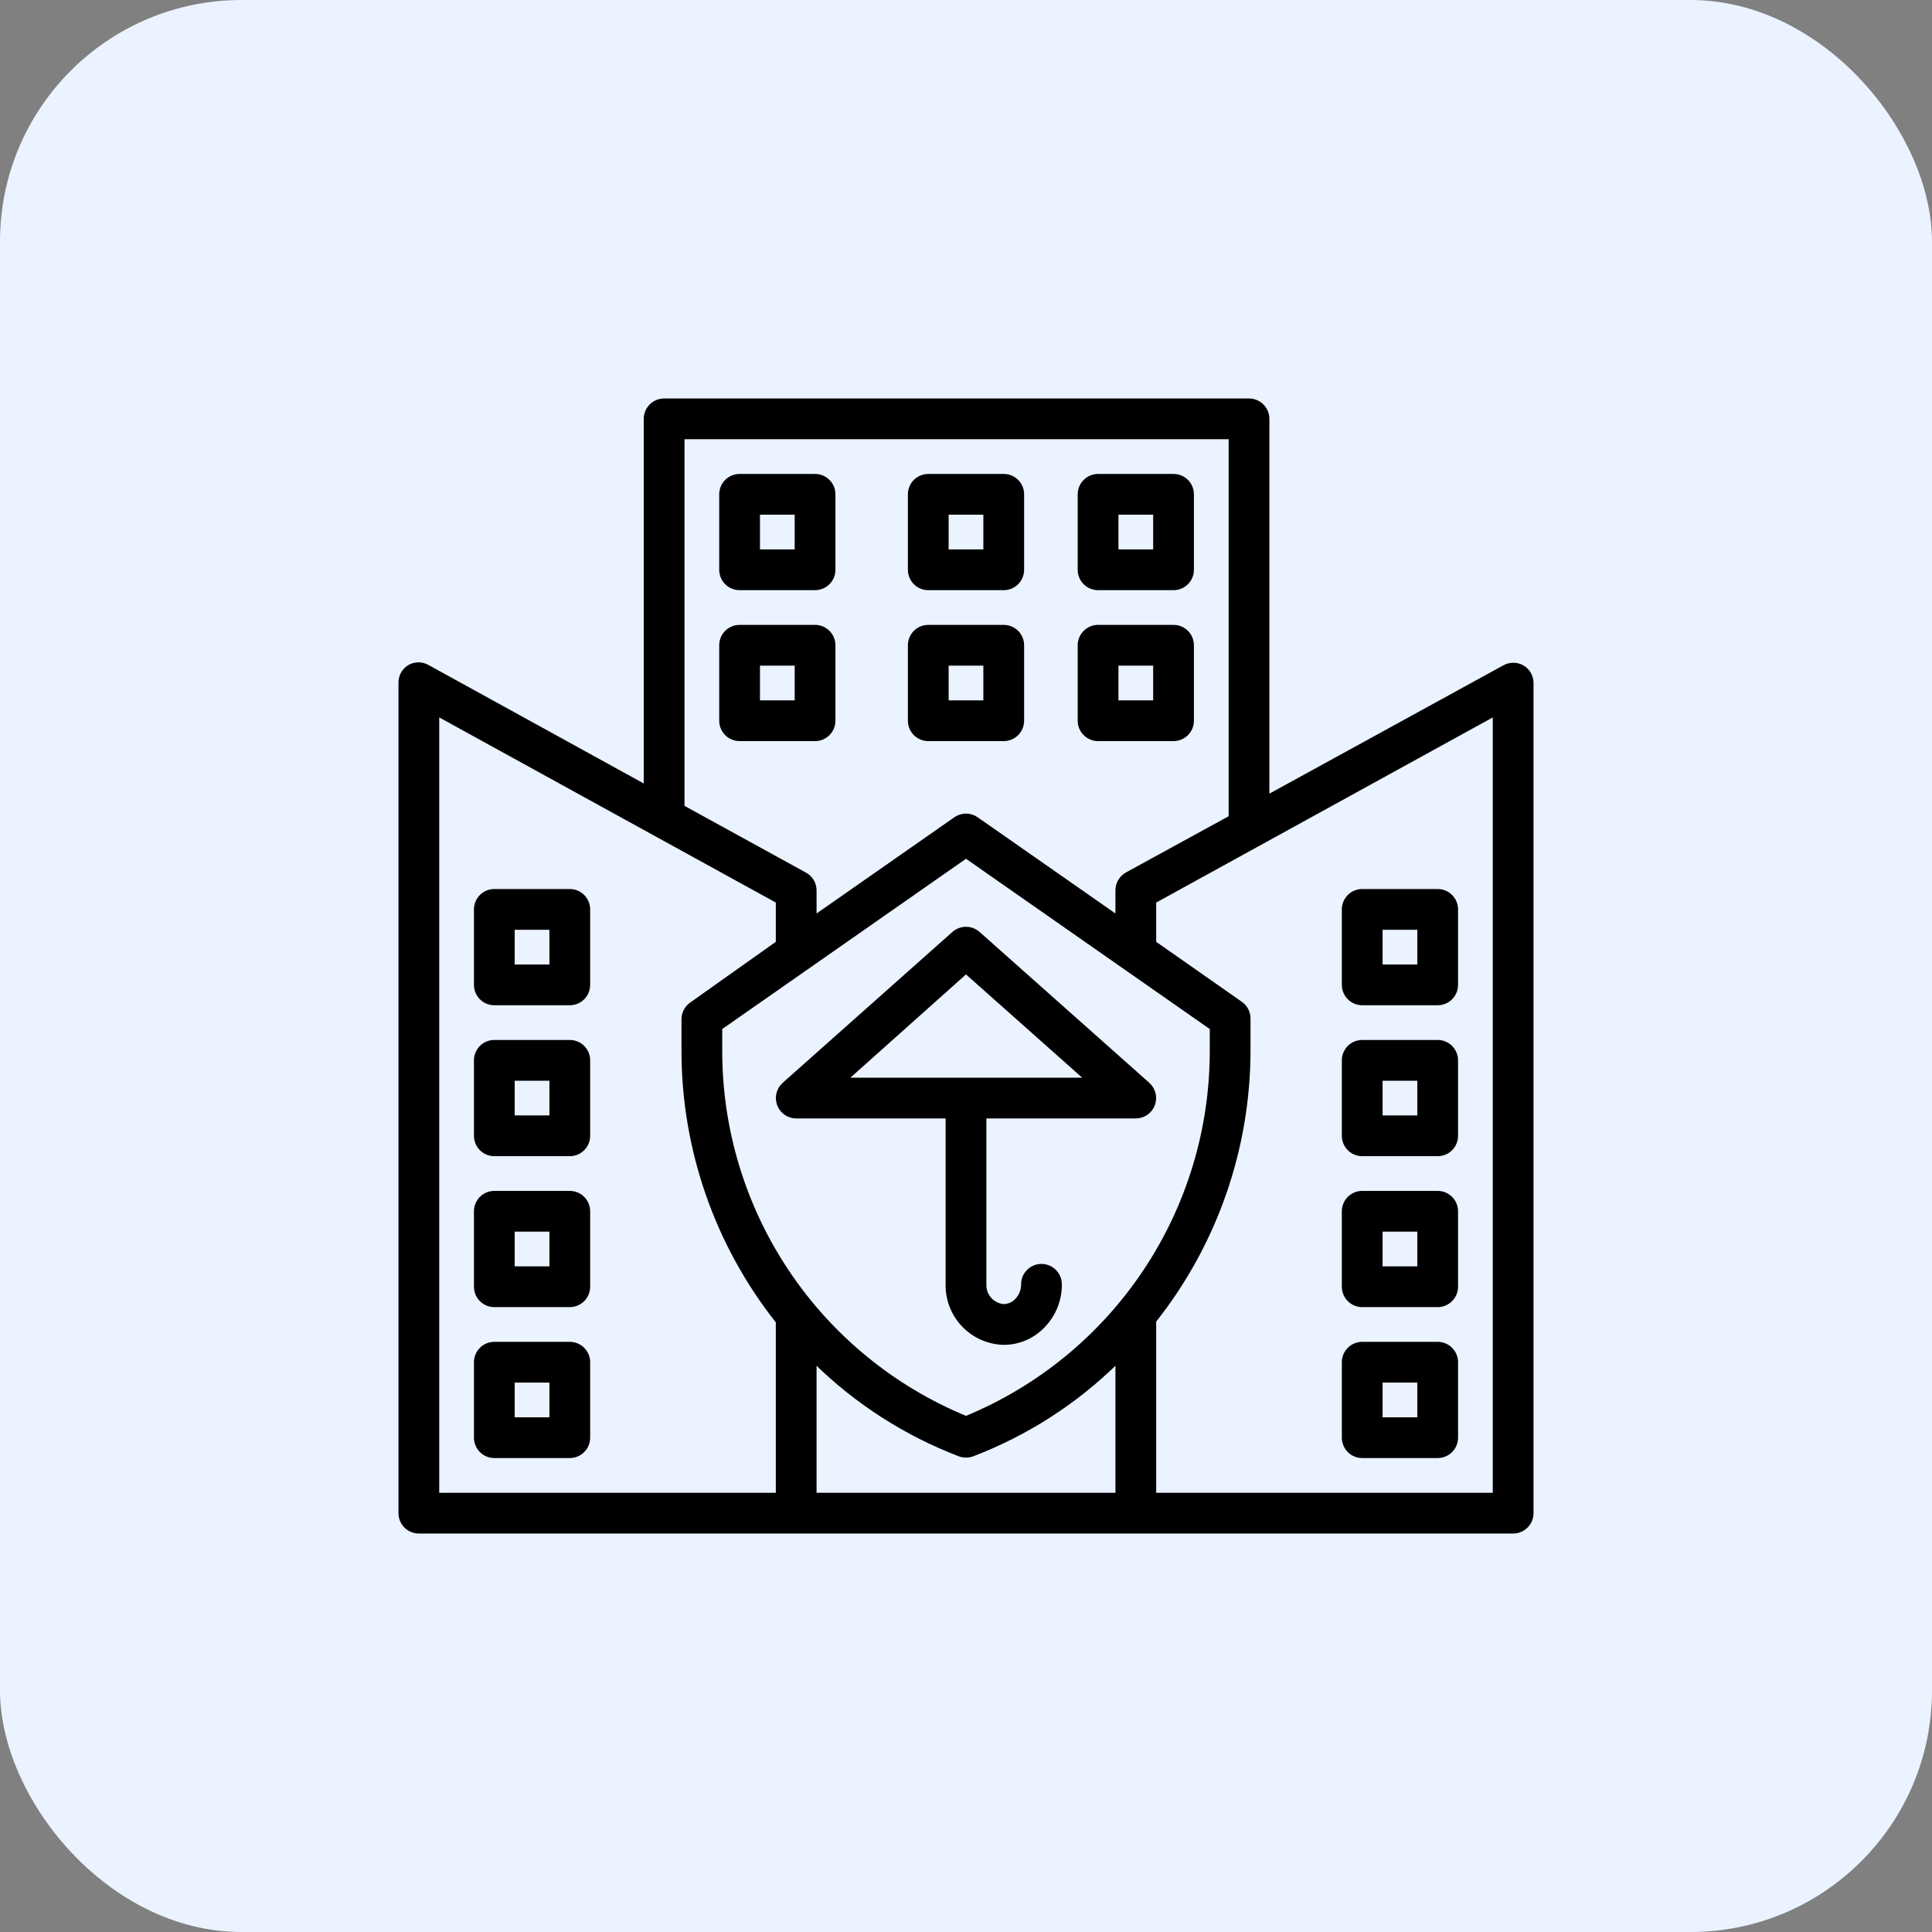
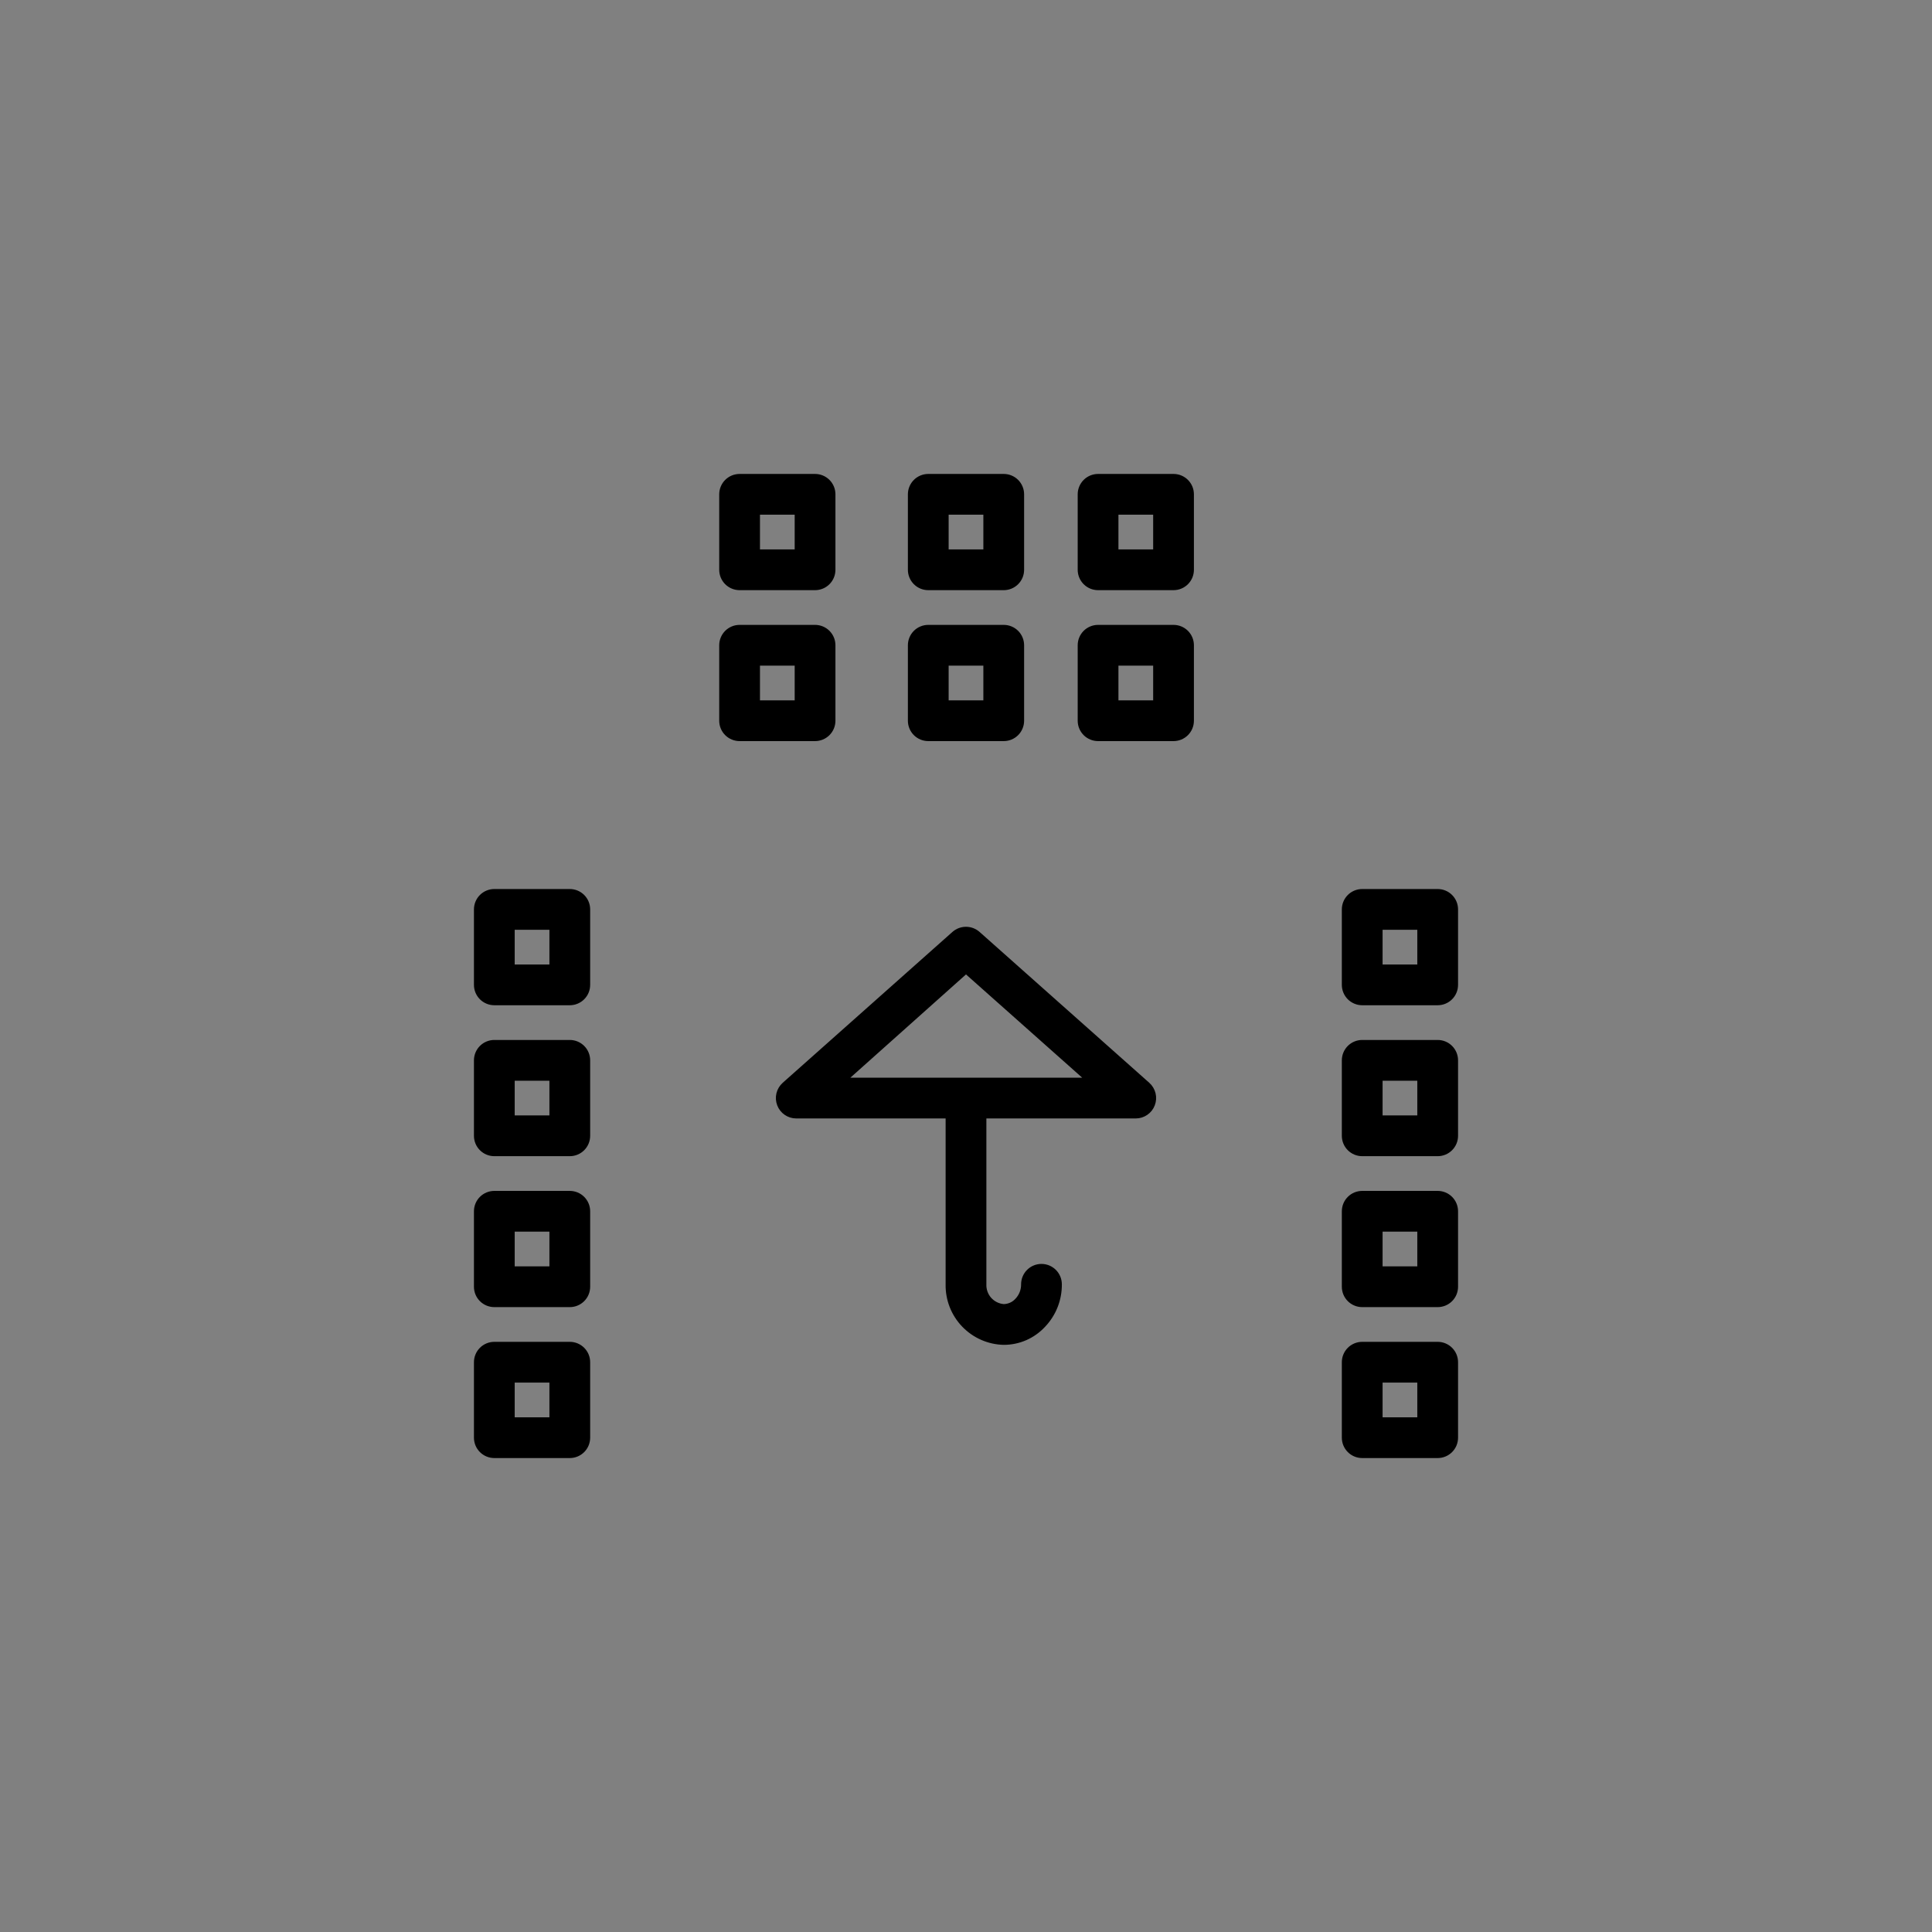
<svg xmlns="http://www.w3.org/2000/svg" width="64" height="64" viewBox="0 0 64 64" fill="none">
  <rect x="0" y="0" width="64" height="64" fill="#808080" stroke="none" />
-   <rect width="64" height="64" rx="8" fill="#EAF3FF" />
-   <path d="M50.444 22.087C50.349 22.033 50.241 22.004 50.132 22.004C50.022 22.004 49.914 22.033 49.819 22.087L42 26.375V13.875C42 13.709 41.934 13.55 41.817 13.433C41.7 13.316 41.541 13.25 41.375 13.25H22C21.834 13.25 21.675 13.316 21.558 13.433C21.441 13.55 21.375 13.709 21.375 13.875V26.038L14.175 22.075C14.08 22.02 13.972 21.991 13.863 21.991C13.753 21.991 13.645 22.02 13.55 22.075C13.456 22.132 13.379 22.213 13.326 22.31C13.274 22.406 13.247 22.515 13.25 22.625V50.125C13.25 50.291 13.316 50.45 13.433 50.567C13.55 50.684 13.709 50.75 13.875 50.75H50.125C50.291 50.75 50.45 50.684 50.567 50.567C50.684 50.45 50.75 50.291 50.75 50.125V22.625C50.75 22.517 50.722 22.41 50.668 22.316C50.615 22.221 50.537 22.143 50.444 22.087ZM22.625 14.5H40.75V27.069L37.325 28.944C37.226 28.998 37.143 29.079 37.086 29.177C37.028 29.275 36.999 29.387 37 29.5V30.356L32.356 27.113C32.252 27.04 32.127 27.001 32 27.001C31.873 27.001 31.749 27.04 31.644 27.113L27 30.356V29.5C27 29.388 26.971 29.277 26.913 29.18C26.856 29.084 26.774 29.004 26.675 28.95L22.625 26.725V14.5ZM37 49.5H27V45.125C28.364 46.466 29.989 47.51 31.775 48.194C31.92 48.25 32.08 48.25 32.225 48.194C34.011 47.51 35.637 46.466 37 45.125V49.5ZM32 46.956C29.593 45.964 27.535 44.279 26.088 42.114C24.641 39.95 23.871 37.404 23.875 34.8V34.062L32 28.387L40.125 34.062V34.8C40.129 37.404 39.359 39.95 37.912 42.114C36.465 44.279 34.407 45.964 32 46.956ZM14.5 23.681L25.75 29.869V31.225L22.894 33.25C22.811 33.307 22.744 33.384 22.697 33.473C22.65 33.562 22.625 33.662 22.625 33.763V34.825C22.628 38.079 23.73 41.237 25.75 43.788V49.5H14.5V23.681ZM49.5 49.5H38.25V43.763C40.271 41.212 41.372 38.054 41.375 34.8V33.737C41.375 33.637 41.35 33.538 41.304 33.448C41.257 33.359 41.189 33.282 41.106 33.225L38.25 31.225V29.869L49.5 23.681V49.5Z" fill="black" stroke="black" stroke-width="0.1" />
  <path d="M32.413 30.906C32.298 30.806 32.152 30.751 32 30.751C31.848 30.751 31.702 30.806 31.587 30.906L25.962 35.906C25.867 35.991 25.799 36.103 25.769 36.227C25.739 36.351 25.748 36.481 25.794 36.6C25.839 36.718 25.919 36.819 26.023 36.89C26.126 36.961 26.249 37 26.375 37H31.375V42.544C31.365 43.052 31.557 43.543 31.908 43.909C32.26 44.276 32.742 44.489 33.25 44.5C33.5 44.5 33.747 44.449 33.976 44.349C34.206 44.248 34.411 44.102 34.581 43.919C34.935 43.549 35.13 43.055 35.125 42.544C35.125 42.378 35.059 42.219 34.942 42.102C34.825 41.985 34.666 41.919 34.5 41.919C34.334 41.919 34.175 41.985 34.058 42.102C33.941 42.219 33.875 42.378 33.875 42.544C33.878 42.734 33.806 42.918 33.675 43.056C33.621 43.116 33.556 43.164 33.483 43.197C33.41 43.23 33.33 43.248 33.25 43.25C33.075 43.236 32.912 43.154 32.795 43.023C32.679 42.891 32.618 42.719 32.625 42.544V37H37.625C37.751 37 37.874 36.961 37.977 36.89C38.081 36.819 38.161 36.718 38.206 36.6C38.252 36.481 38.261 36.351 38.231 36.227C38.2 36.103 38.133 35.991 38.038 35.906L32.413 30.906ZM28.038 35.75L32 32.212L35.981 35.75H28.038ZM24.5 19.5H27C27.166 19.5 27.325 19.434 27.442 19.317C27.559 19.2 27.625 19.041 27.625 18.875V16.375C27.625 16.209 27.559 16.05 27.442 15.933C27.325 15.816 27.166 15.75 27 15.75H24.5C24.334 15.75 24.175 15.816 24.058 15.933C23.941 16.05 23.875 16.209 23.875 16.375V18.875C23.875 19.041 23.941 19.2 24.058 19.317C24.175 19.434 24.334 19.5 24.5 19.5ZM25.125 17H26.375V18.25H25.125V17ZM30.75 19.5H33.25C33.416 19.5 33.575 19.434 33.692 19.317C33.809 19.2 33.875 19.041 33.875 18.875V16.375C33.875 16.209 33.809 16.05 33.692 15.933C33.575 15.816 33.416 15.75 33.25 15.75H30.75C30.584 15.75 30.425 15.816 30.308 15.933C30.191 16.05 30.125 16.209 30.125 16.375V18.875C30.125 19.041 30.191 19.2 30.308 19.317C30.425 19.434 30.584 19.5 30.75 19.5ZM31.375 17H32.625V18.25H31.375V17ZM36.375 19.5H38.875C39.041 19.5 39.2 19.434 39.317 19.317C39.434 19.2 39.5 19.041 39.5 18.875V16.375C39.5 16.209 39.434 16.05 39.317 15.933C39.2 15.816 39.041 15.75 38.875 15.75H36.375C36.209 15.75 36.05 15.816 35.933 15.933C35.816 16.05 35.75 16.209 35.75 16.375V18.875C35.75 19.041 35.816 19.2 35.933 19.317C36.05 19.434 36.209 19.5 36.375 19.5ZM37 17H38.25V18.25H37V17ZM27.625 23.875V21.375C27.625 21.209 27.559 21.05 27.442 20.933C27.325 20.816 27.166 20.75 27 20.75H24.5C24.334 20.75 24.175 20.816 24.058 20.933C23.941 21.05 23.875 21.209 23.875 21.375V23.875C23.875 24.041 23.941 24.2 24.058 24.317C24.175 24.434 24.334 24.5 24.5 24.5H27C27.166 24.5 27.325 24.434 27.442 24.317C27.559 24.2 27.625 24.041 27.625 23.875ZM26.375 23.25H25.125V22H26.375V23.25ZM18.875 29.5H16.375C16.209 29.5 16.05 29.566 15.933 29.683C15.816 29.8 15.75 29.959 15.75 30.125V32.625C15.75 32.791 15.816 32.95 15.933 33.067C16.05 33.184 16.209 33.25 16.375 33.25H18.875C19.041 33.25 19.2 33.184 19.317 33.067C19.434 32.95 19.5 32.791 19.5 32.625V30.125C19.5 29.959 19.434 29.8 19.317 29.683C19.2 29.566 19.041 29.5 18.875 29.5ZM18.25 32H17V30.75H18.25V32ZM18.875 34.5H16.375C16.209 34.5 16.05 34.566 15.933 34.683C15.816 34.8 15.75 34.959 15.75 35.125V37.625C15.75 37.791 15.816 37.95 15.933 38.067C16.05 38.184 16.209 38.25 16.375 38.25H18.875C19.041 38.25 19.2 38.184 19.317 38.067C19.434 37.95 19.5 37.791 19.5 37.625V35.125C19.5 34.959 19.434 34.8 19.317 34.683C19.2 34.566 19.041 34.5 18.875 34.5ZM18.25 37H17V35.75H18.25V37ZM18.875 39.5H16.375C16.209 39.5 16.05 39.566 15.933 39.683C15.816 39.8 15.75 39.959 15.75 40.125V42.625C15.75 42.791 15.816 42.95 15.933 43.067C16.05 43.184 16.209 43.25 16.375 43.25H18.875C19.041 43.25 19.2 43.184 19.317 43.067C19.434 42.95 19.5 42.791 19.5 42.625V40.125C19.5 39.959 19.434 39.8 19.317 39.683C19.2 39.566 19.041 39.5 18.875 39.5ZM18.25 42H17V40.75H18.25V42ZM18.875 44.5H16.375C16.209 44.5 16.05 44.566 15.933 44.683C15.816 44.8 15.75 44.959 15.75 45.125V47.625C15.75 47.791 15.816 47.95 15.933 48.067C16.05 48.184 16.209 48.25 16.375 48.25H18.875C19.041 48.25 19.2 48.184 19.317 48.067C19.434 47.95 19.5 47.791 19.5 47.625V45.125C19.5 44.959 19.434 44.8 19.317 44.683C19.2 44.566 19.041 44.5 18.875 44.5ZM18.25 47H17V45.75H18.25V47ZM45.125 33.25H47.625C47.791 33.25 47.95 33.184 48.067 33.067C48.184 32.95 48.25 32.791 48.25 32.625V30.125C48.25 29.959 48.184 29.8 48.067 29.683C47.95 29.566 47.791 29.5 47.625 29.5H45.125C44.959 29.5 44.8 29.566 44.683 29.683C44.566 29.8 44.5 29.959 44.5 30.125V32.625C44.5 32.791 44.566 32.95 44.683 33.067C44.8 33.184 44.959 33.25 45.125 33.25ZM45.75 30.75H47V32H45.75V30.75ZM45.125 38.25H47.625C47.791 38.25 47.95 38.184 48.067 38.067C48.184 37.95 48.25 37.791 48.25 37.625V35.125C48.25 34.959 48.184 34.8 48.067 34.683C47.95 34.566 47.791 34.5 47.625 34.5H45.125C44.959 34.5 44.8 34.566 44.683 34.683C44.566 34.8 44.5 34.959 44.5 35.125V37.625C44.5 37.791 44.566 37.95 44.683 38.067C44.8 38.184 44.959 38.25 45.125 38.25ZM45.75 35.75H47V37H45.75V35.75ZM45.125 43.25H47.625C47.791 43.25 47.95 43.184 48.067 43.067C48.184 42.95 48.25 42.791 48.25 42.625V40.125C48.25 39.959 48.184 39.8 48.067 39.683C47.95 39.566 47.791 39.5 47.625 39.5H45.125C44.959 39.5 44.8 39.566 44.683 39.683C44.566 39.8 44.5 39.959 44.5 40.125V42.625C44.5 42.791 44.566 42.95 44.683 43.067C44.8 43.184 44.959 43.25 45.125 43.25ZM45.75 40.75H47V42H45.75V40.75ZM45.125 48.25H47.625C47.791 48.25 47.95 48.184 48.067 48.067C48.184 47.95 48.25 47.791 48.25 47.625V45.125C48.25 44.959 48.184 44.8 48.067 44.683C47.95 44.566 47.791 44.5 47.625 44.5H45.125C44.959 44.5 44.8 44.566 44.683 44.683C44.566 44.8 44.5 44.959 44.5 45.125V47.625C44.5 47.791 44.566 47.95 44.683 48.067C44.8 48.184 44.959 48.25 45.125 48.25ZM45.75 45.75H47V47H45.75V45.75ZM30.75 24.5H33.25C33.416 24.5 33.575 24.434 33.692 24.317C33.809 24.2 33.875 24.041 33.875 23.875V21.375C33.875 21.209 33.809 21.05 33.692 20.933C33.575 20.816 33.416 20.75 33.25 20.75H30.75C30.584 20.75 30.425 20.816 30.308 20.933C30.191 21.05 30.125 21.209 30.125 21.375V23.875C30.125 24.041 30.191 24.2 30.308 24.317C30.425 24.434 30.584 24.5 30.75 24.5ZM31.375 22H32.625V23.25H31.375V22ZM36.375 24.5H38.875C39.041 24.5 39.2 24.434 39.317 24.317C39.434 24.2 39.5 24.041 39.5 23.875V21.375C39.5 21.209 39.434 21.05 39.317 20.933C39.2 20.816 39.041 20.75 38.875 20.75H36.375C36.209 20.75 36.05 20.816 35.933 20.933C35.816 21.05 35.75 21.209 35.75 21.375V23.875C35.75 24.041 35.816 24.2 35.933 24.317C36.05 24.434 36.209 24.5 36.375 24.5ZM37 22H38.25V23.25H37V22Z" fill="black" stroke="black" stroke-width="0.1" />
</svg>